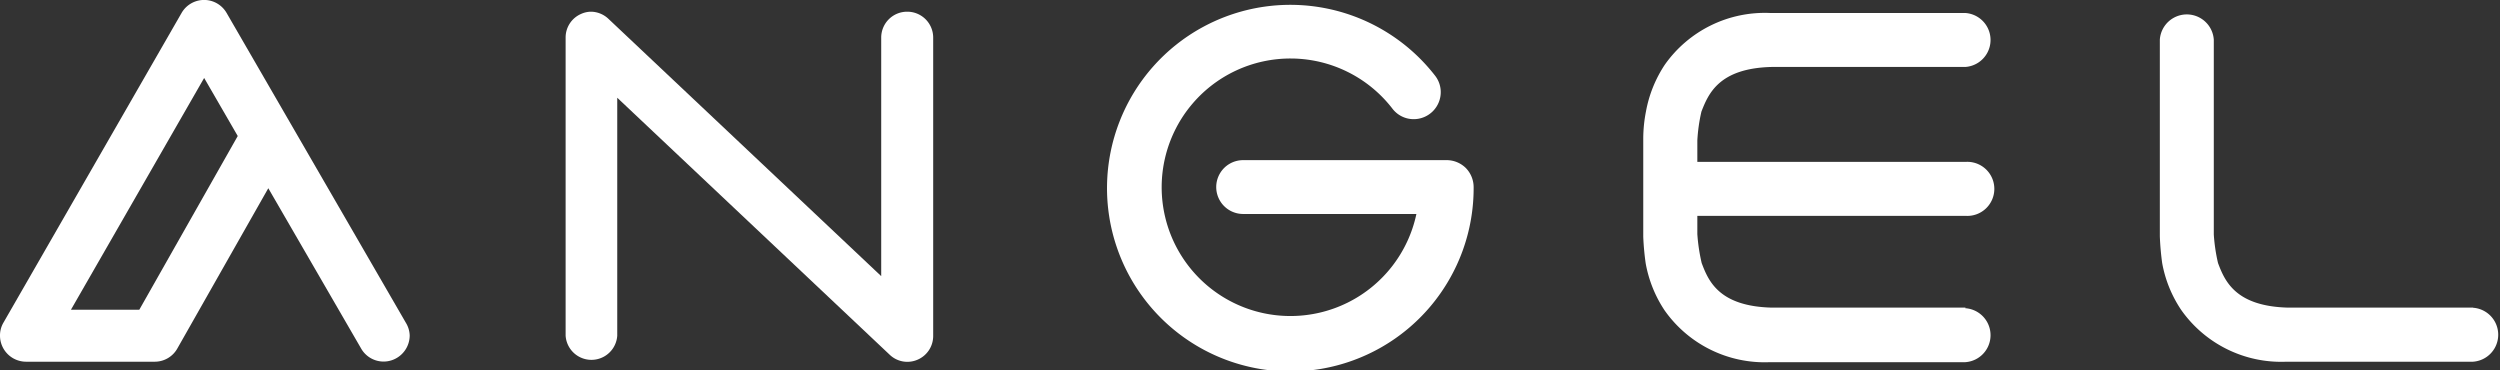
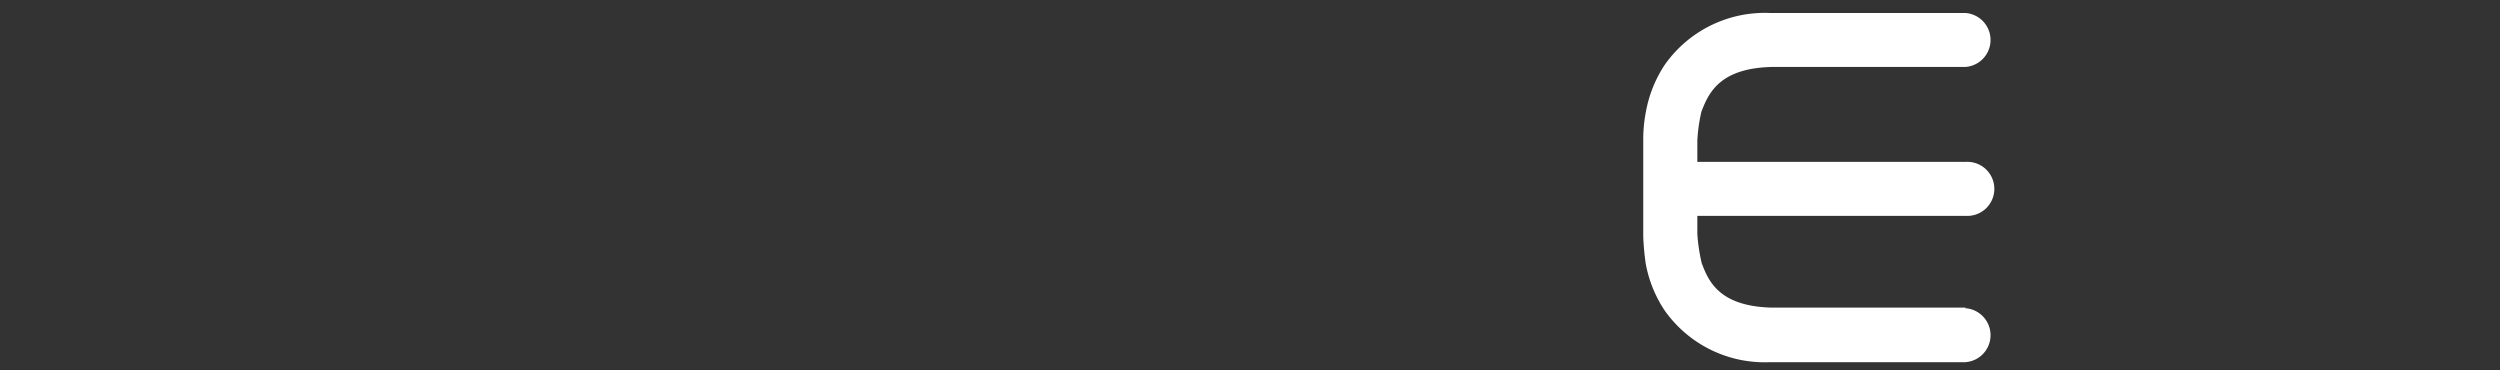
<svg xmlns="http://www.w3.org/2000/svg" viewBox="0 0 213.57 31.64">
  <rect x="0" y="0" width="213.57" height="31.64" fill="#333333" stroke="none" />
  <defs>
    <style>.cls-1{fill:#fff;}</style>
  </defs>
  <g id="Livello_2" data-name="Livello 2">
    <g id="Layer_1" data-name="Layer 1">
-       <path class="cls-1" d="M77.49,1a2.21,2.21,0,0,0-2.21,2.2V23.59L52,1.63A2.21,2.21,0,0,0,50.52,1a2.08,2.08,0,0,0-.88.19,2.19,2.19,0,0,0-1.32,2V28.68a2.21,2.21,0,0,0,4.41,0V8.35L76,30.3a2.18,2.18,0,0,0,2.38.43,2.2,2.2,0,0,0,1.34-2V3.2A2.21,2.21,0,0,0,77.49,1Z" />
-       <path class="cls-1" d="M125.22,14.35a2.34,2.34,0,0,0-1.63-.67H106.2a2.3,2.3,0,1,0,0,4.6H121a11,11,0,1,1-2.05-9,2.28,2.28,0,0,0,1.82.9,2.31,2.31,0,0,0,2.31-2.31,2.28,2.28,0,0,0-.48-1.4A15.66,15.66,0,1,0,125.89,16,2.35,2.35,0,0,0,125.22,14.35Z" />
-       <path class="cls-1" d="M211.27,26.28H195.48c-4.53-.11-5.43-2.3-6-3.81a15,15,0,0,1-.36-2.44V3.39a2.31,2.31,0,0,0-4.61,0V20.18a23,23,0,0,0,.2,2.29,10.52,10.52,0,0,0,1.62,4h0a10.44,10.44,0,0,0,9,4.43h15.93a2.31,2.31,0,0,0,0-4.61Z" />
-       <path class="cls-1" d="M34.67,27.57,19.36,1.11a2.22,2.22,0,0,0-3.85,0L.29,27.57A2.16,2.16,0,0,0,0,28.67,2.23,2.23,0,0,0,2.22,30.9h11a2.21,2.21,0,0,0,1.93-1.13l7.77-13.69,7.94,13.71h0a2.21,2.21,0,0,0,3,.81A2.24,2.24,0,0,0,35,28.67,2.19,2.19,0,0,0,34.67,27.57ZM20.31,11.62,11.9,26.46H6.06L17.44,6.66Zm10.87,18Z" />
      <path class="cls-1" d="M167.91,26.28H151.37c-4.54-.11-5.43-2.3-6-3.81A15.51,15.51,0,0,1,145,20V18.44h22.91a2.31,2.31,0,1,0,0-4.61H145V12a14.34,14.34,0,0,1,.35-2.47c.59-1.5,1.48-3.7,6-3.81h16.54a2.31,2.31,0,0,0,0-4.61H151.22a10.45,10.45,0,0,0-9,4.42h0a10.69,10.69,0,0,0-1.61,4h0a12.19,12.19,0,0,0-.23,2.33s0,8.3,0,8.36a21.89,21.89,0,0,0,.21,2.29,10.63,10.63,0,0,0,1.61,4h0a10.45,10.45,0,0,0,9,4.43h16.69a2.31,2.31,0,0,0,0-4.61Z" />
    </g>
  </g>
</svg>